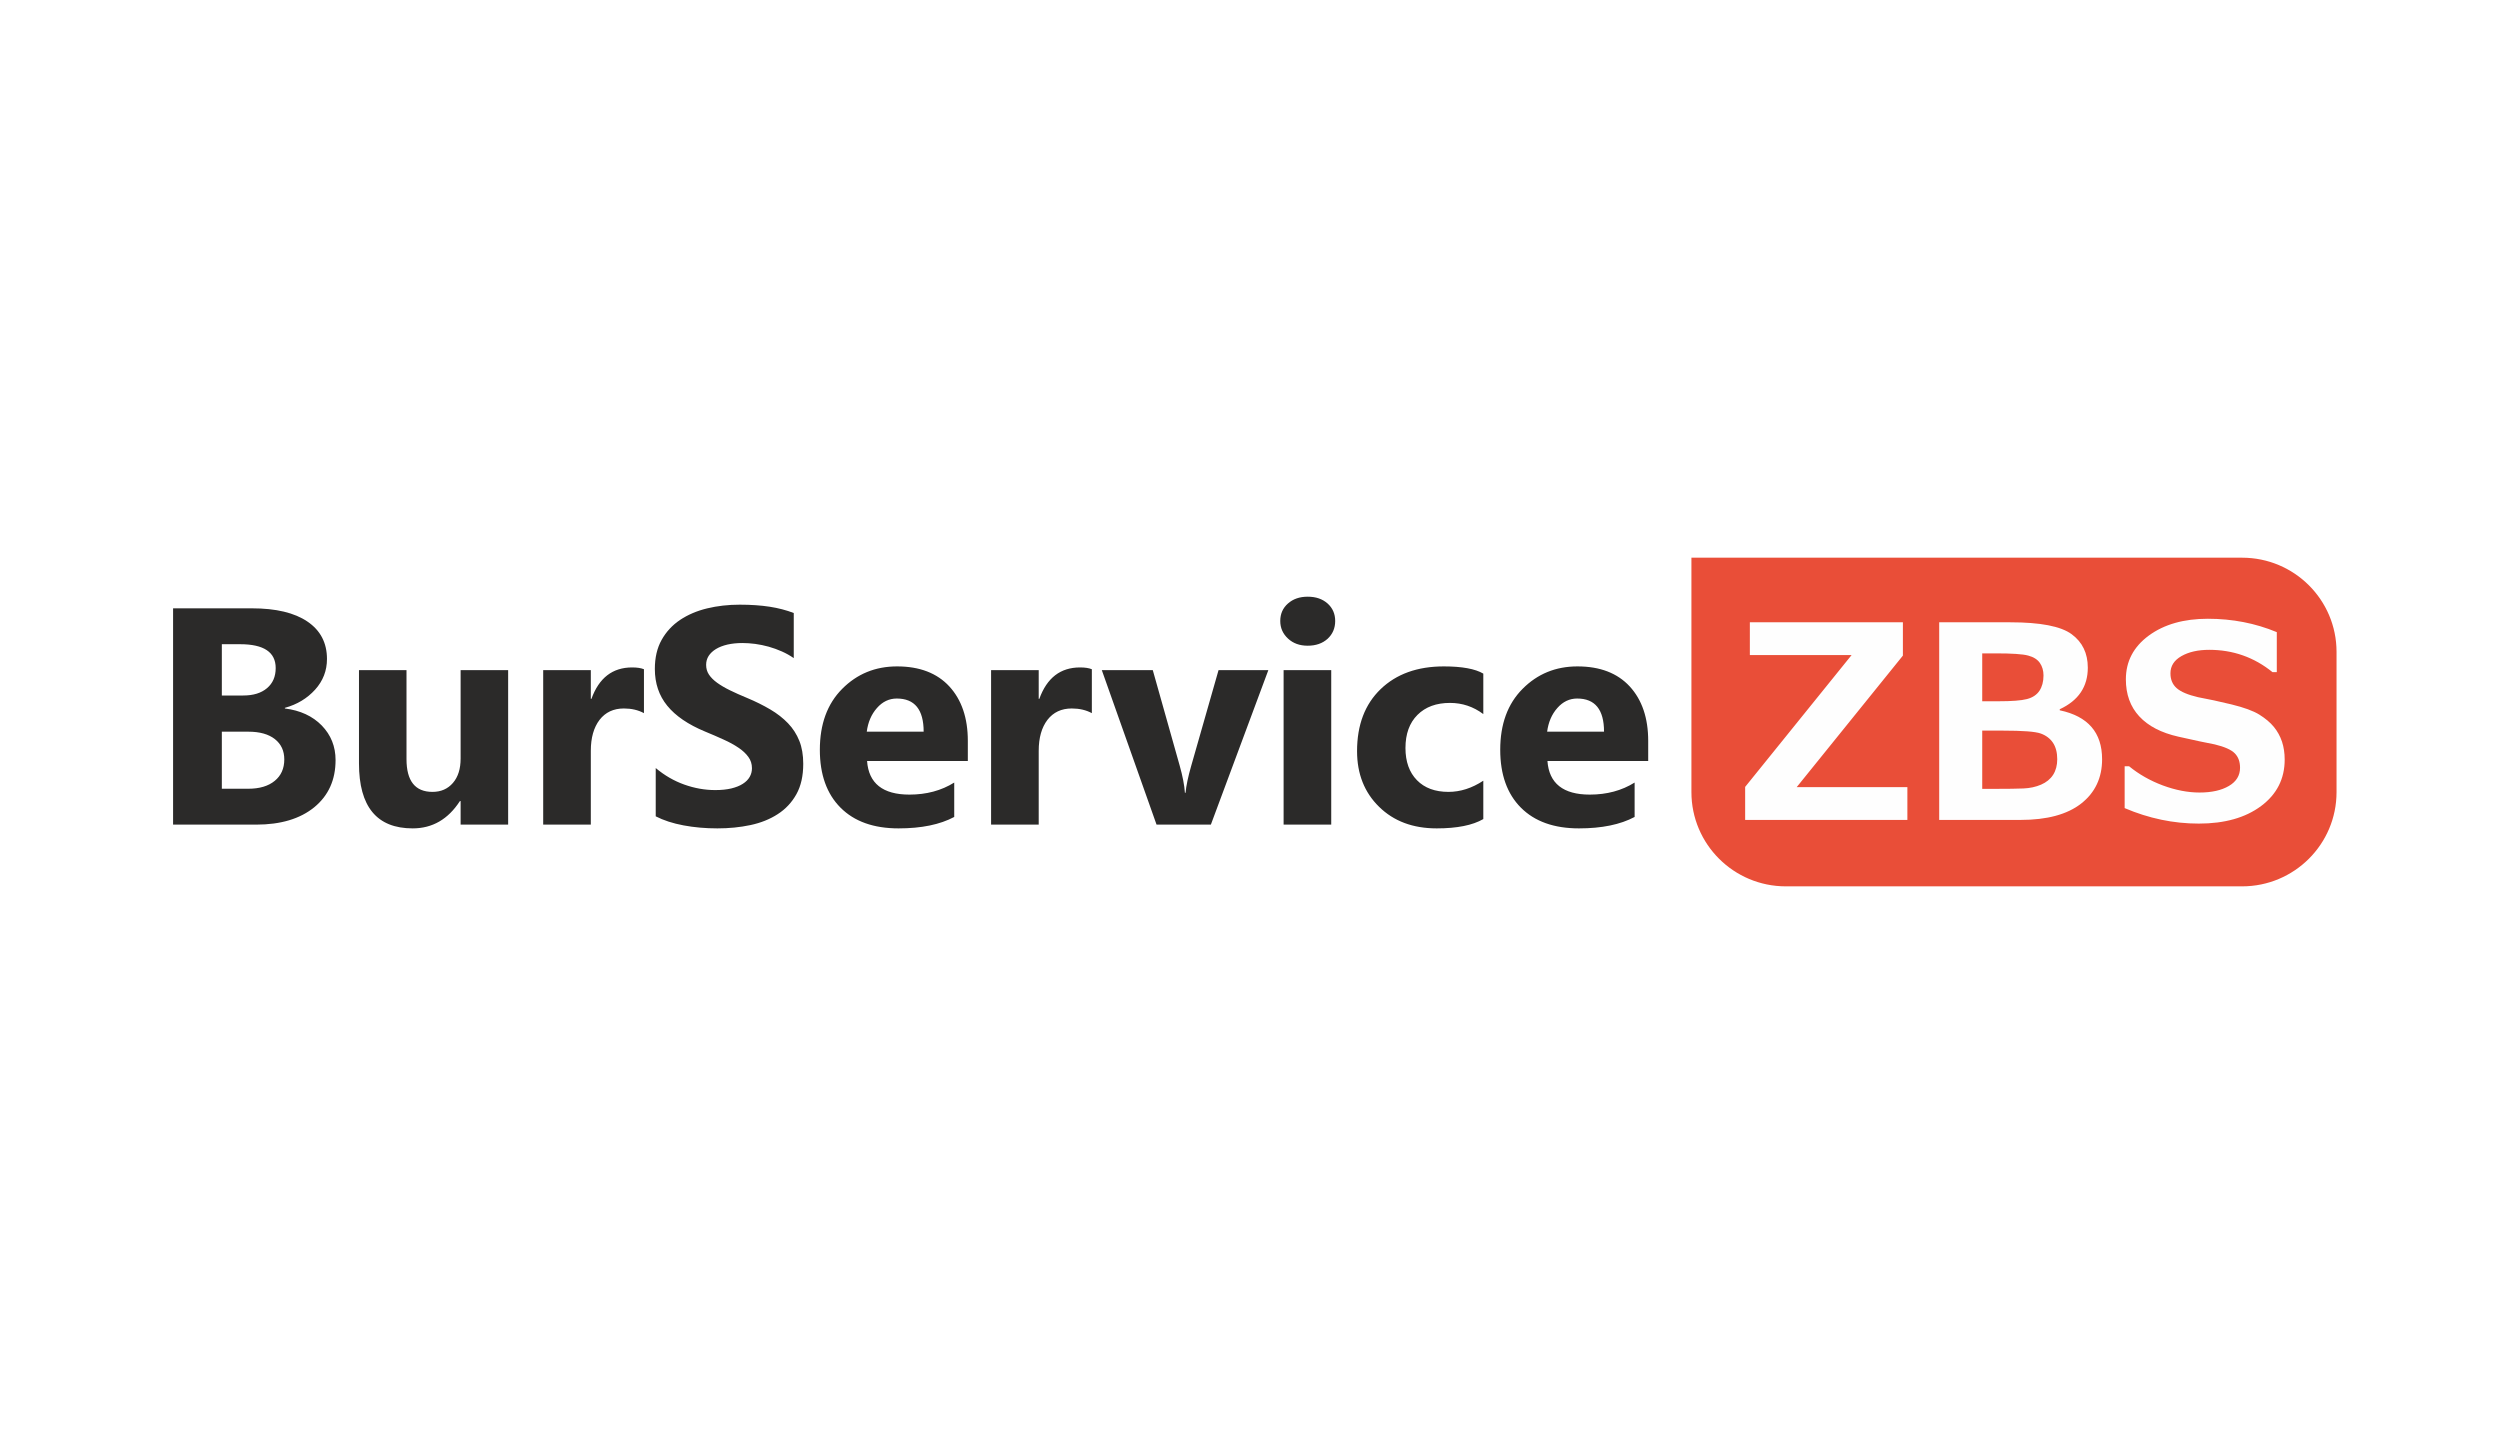
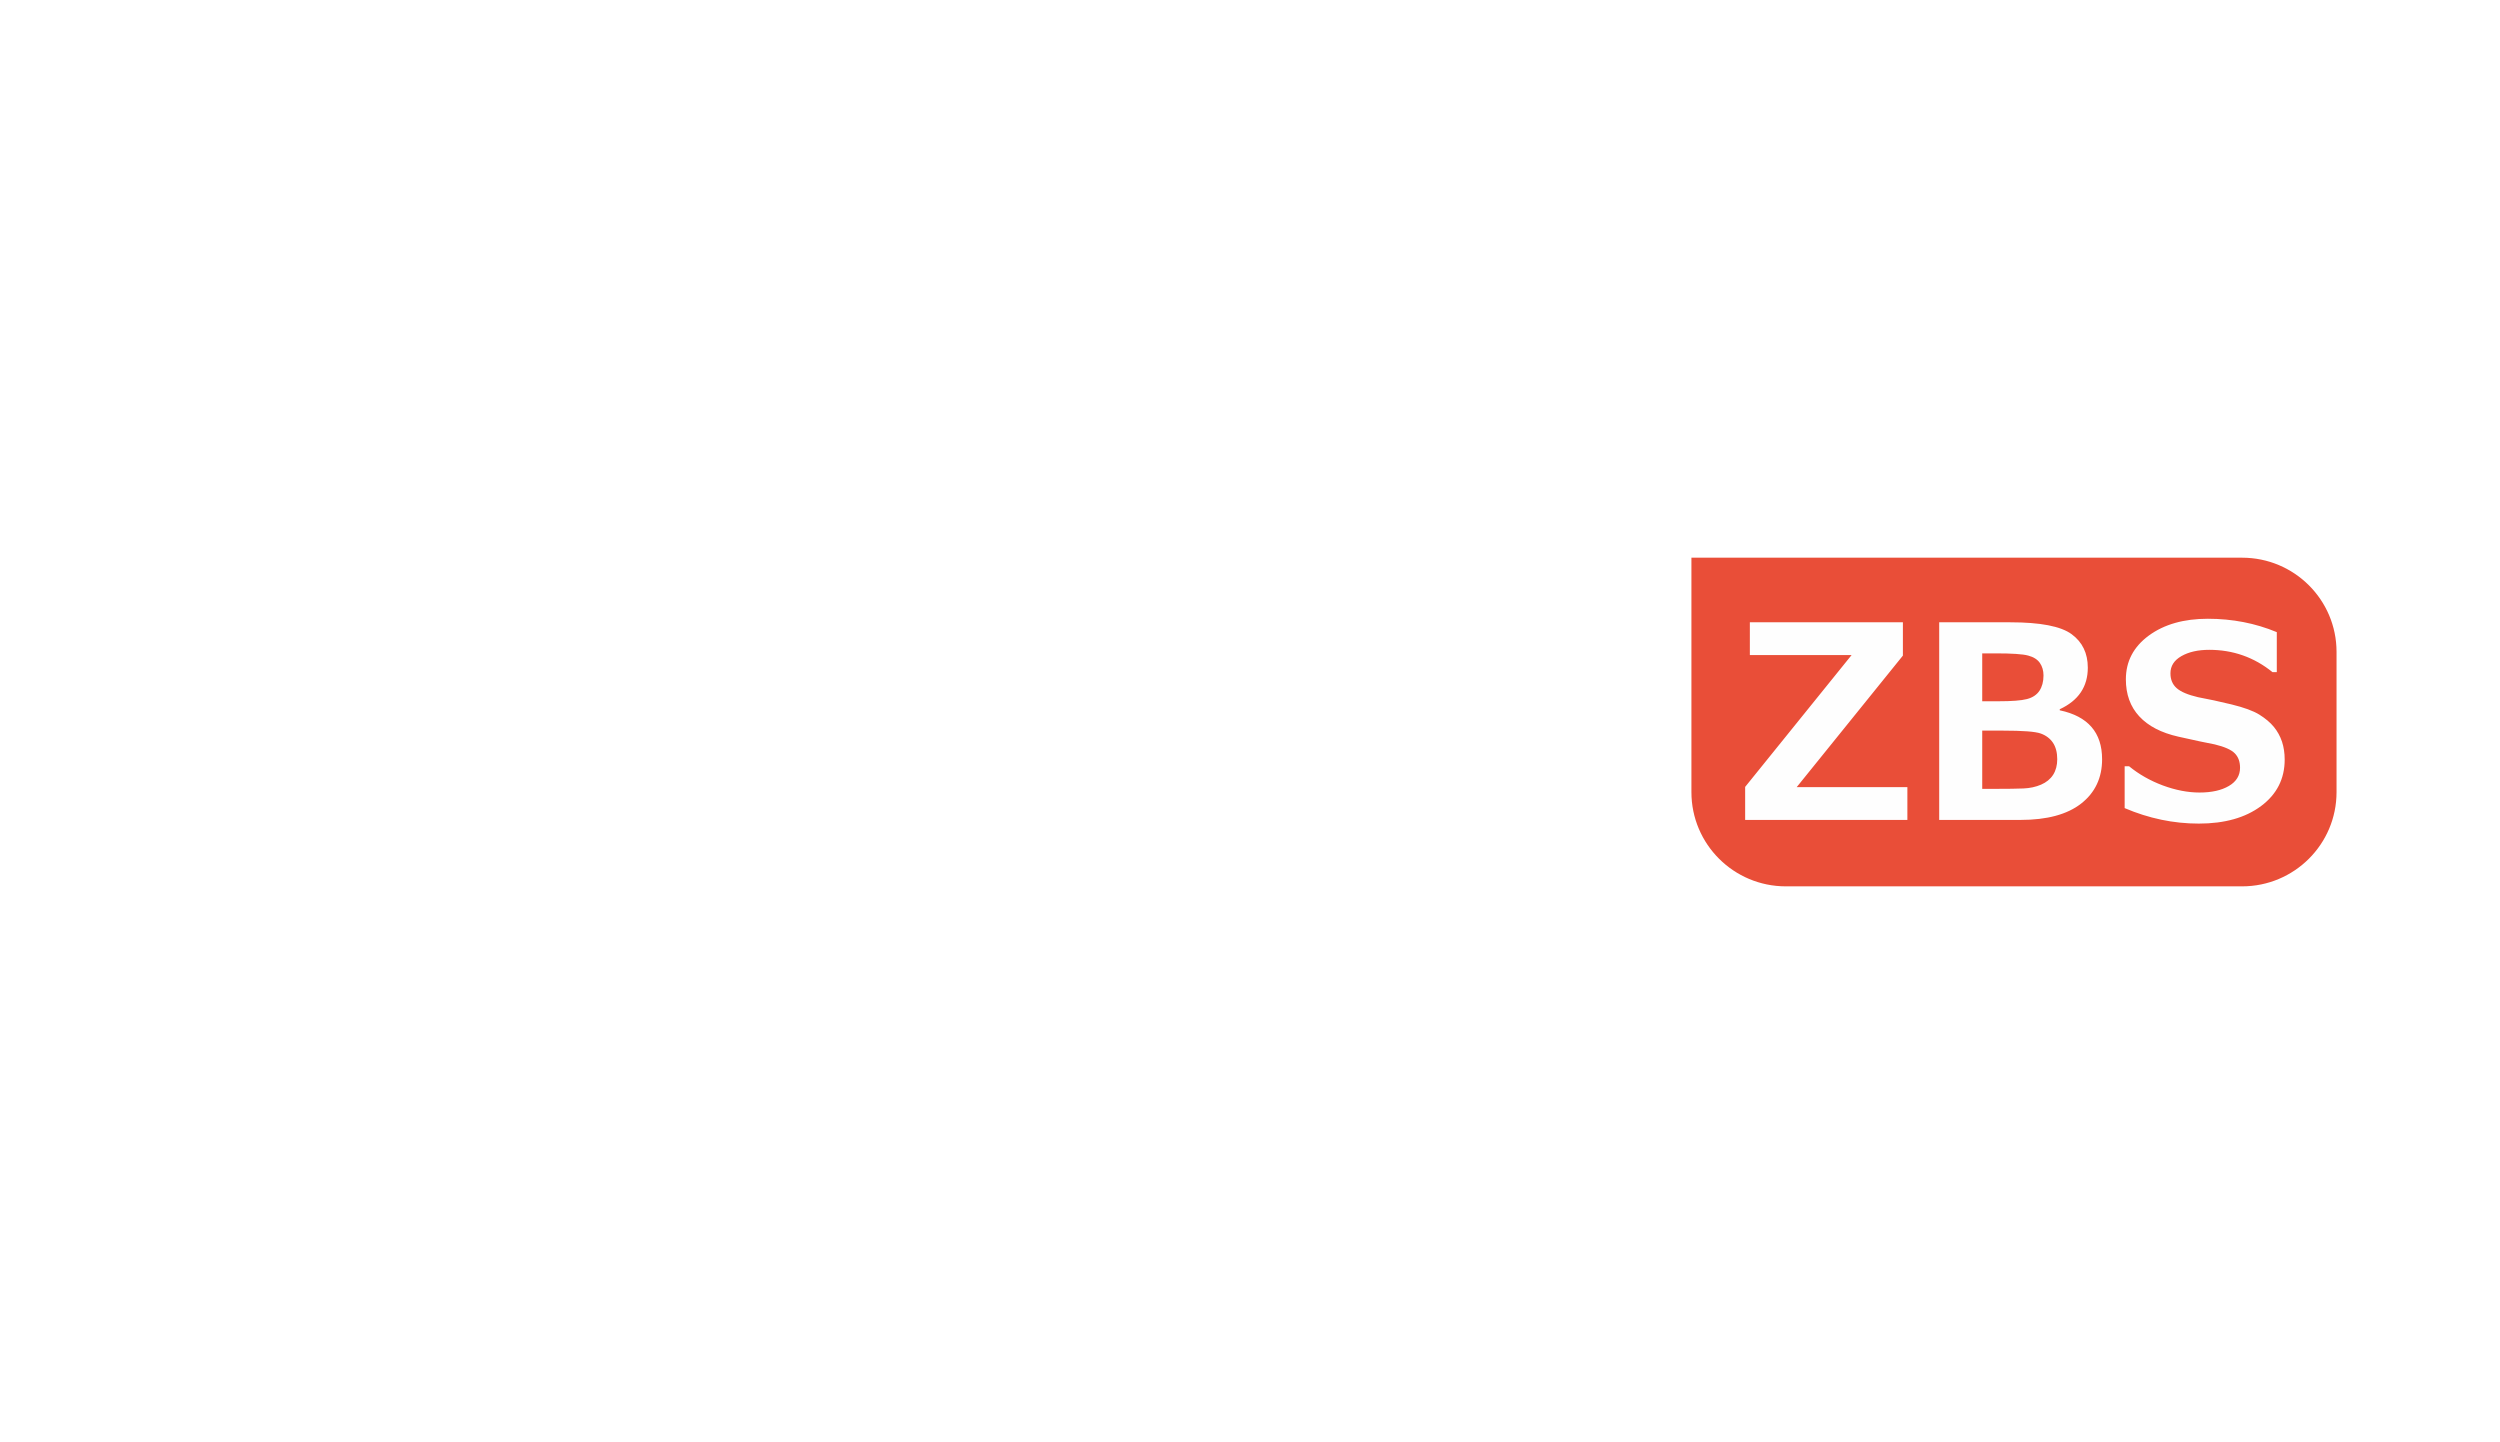
<svg xmlns="http://www.w3.org/2000/svg" width="260" height="150" viewBox="0 0 260 150" fill="none">
-   <rect width="260" height="150" fill="white" />
  <path d="M233.176 58H175.908V82.385C175.908 87.795 180.307 92.181 185.732 92.181H233.176C238.602 92.181 243 87.795 243 82.385V67.796C243 62.384 238.602 58 233.176 58Z" fill="#E94E38" />
  <path d="M198.94 80.544C198.94 83.805 196.222 85.457 190.862 85.457C188.373 85.457 185.974 85.276 183.729 84.92L183.436 84.874V80.627L183.85 80.71C186.432 81.218 188.602 81.477 190.297 81.477C191.487 81.477 192.367 81.342 192.912 81.079C193.61 80.745 193.61 80.392 193.61 80.278V78.053C193.61 77.643 193.429 77.39 193.026 77.234C192.532 77.042 191.637 76.946 190.355 76.946H185.905V72.962H190.355C191.348 72.962 192.053 72.862 192.449 72.671C192.779 72.51 192.924 72.268 192.924 71.882V70.074C192.924 69.651 192.761 69.387 192.394 69.216C192.094 69.074 191.398 68.907 189.791 68.907C189.565 68.907 187.669 69.027 184.162 69.262L183.794 69.287V65.212L184.117 65.191C186.828 65.013 188.896 64.924 190.267 64.924C192.718 64.924 194.645 65.207 195.991 65.765C197.435 66.366 198.168 67.467 198.168 69.034V72.209C198.168 72.893 197.94 73.474 197.49 73.934C197.271 74.156 197.036 74.343 196.78 74.492C198.215 75.187 198.94 76.152 198.94 77.371V80.544Z" fill="#E94E38" />
  <path d="M218.723 80.248C218.723 83.509 215.984 85.162 210.584 85.162H201.612V65.221H217.326V69.204H206.943V72.487H210.049C210.824 72.487 211.436 72.492 211.885 72.503C212.333 72.513 212.902 72.54 213.583 72.593C214.274 72.642 214.829 72.721 215.235 72.824C215.636 72.927 216.081 73.082 216.562 73.286C217.074 73.503 217.479 73.777 217.76 74.103C218.033 74.421 218.264 74.812 218.447 75.27C218.63 75.735 218.723 76.273 218.723 76.867V80.248Z" fill="#E94E38" />
-   <path d="M235.539 69.532C233.606 69.126 231.894 68.907 230.468 68.907C229.807 68.907 229.26 68.926 228.85 68.965C228.453 69.001 228.027 69.095 227.591 69.244C227.199 69.377 226.914 69.58 226.729 69.863C226.54 70.15 226.443 70.541 226.443 71.023V79.21C226.443 79.77 226.443 81.477 230.886 81.477C232.055 81.477 233.62 81.266 235.539 80.855V85.007C233.767 85.301 232.043 85.457 230.41 85.457C229.608 85.457 228.844 85.423 228.13 85.353C227.406 85.282 226.598 85.128 225.728 84.898C224.835 84.662 224.06 84.339 223.426 83.936C222.779 83.522 222.226 82.934 221.784 82.188C221.337 81.437 221.111 80.545 221.111 79.536V71.082C221.111 66.996 224.237 64.924 230.41 64.924C231.683 64.924 233.407 65.088 235.539 65.412V69.532Z" fill="#E94E38" />
-   <path d="M18 85.761V63.266H26.193C28.704 63.266 30.632 63.727 31.981 64.648C33.331 65.563 34.005 66.864 34.005 68.535C34.005 69.751 33.593 70.811 32.774 71.721C31.949 72.632 30.905 73.263 29.625 73.617V73.681C31.226 73.879 32.506 74.474 33.464 75.453C34.417 76.439 34.899 77.633 34.899 79.046C34.899 81.108 34.16 82.741 32.688 83.951C31.21 85.156 29.197 85.761 26.648 85.761H18ZM23.071 66.998V72.332H25.299C26.343 72.332 27.167 72.08 27.767 71.571C28.372 71.062 28.672 70.367 28.672 69.478C28.672 67.823 27.435 66.998 24.966 66.998H23.071ZM23.071 76.096V82.029H25.818C26.985 82.029 27.906 81.756 28.57 81.21C29.234 80.669 29.566 79.924 29.566 78.982C29.566 78.082 29.239 77.381 28.586 76.867C27.928 76.353 27.017 76.096 25.845 76.096H23.071ZM52.847 85.761H47.904V83.314H47.829C46.603 85.204 44.97 86.152 42.919 86.152C39.192 86.152 37.334 83.898 37.334 79.389V69.697H42.276V78.95C42.276 81.22 43.176 82.356 44.975 82.356C45.864 82.356 46.571 82.045 47.106 81.424C47.642 80.803 47.904 79.957 47.904 78.891V69.697H52.847V85.761ZM66.971 74.168C66.371 73.842 65.675 73.681 64.882 73.681C63.806 73.681 62.965 74.077 62.355 74.864C61.75 75.657 61.445 76.728 61.445 78.088V85.761H56.492V69.697H61.445V72.68H61.509C62.296 70.5 63.704 69.413 65.745 69.413C66.269 69.413 66.676 69.478 66.971 69.601V74.168ZM68.195 84.899V79.876C69.106 80.642 70.096 81.215 71.162 81.595C72.228 81.975 73.304 82.168 74.391 82.168C75.033 82.168 75.59 82.109 76.061 81.997C76.538 81.879 76.934 81.724 77.256 81.515C77.577 81.311 77.812 81.07 77.968 80.797C78.128 80.519 78.203 80.219 78.203 79.892C78.203 79.453 78.08 79.062 77.829 78.72C77.577 78.372 77.234 78.05 76.8 77.761C76.367 77.467 75.853 77.183 75.253 76.915C74.659 76.642 74.016 76.364 73.325 76.08C71.569 75.352 70.257 74.457 69.395 73.397C68.533 72.342 68.104 71.068 68.104 69.574C68.104 68.401 68.335 67.395 68.806 66.554C69.277 65.708 69.92 65.017 70.728 64.471C71.542 63.93 72.479 63.529 73.545 63.271C74.61 63.014 75.74 62.886 76.934 62.886C78.107 62.886 79.146 62.961 80.051 63.1C80.95 63.239 81.786 63.459 82.551 63.753V68.444C82.171 68.182 81.764 67.951 81.32 67.753C80.875 67.555 80.415 67.389 79.944 67.255C79.478 67.127 79.007 67.03 78.541 66.966C78.075 66.907 77.636 66.875 77.218 66.875C76.64 66.875 76.12 66.929 75.649 67.036C75.178 67.148 74.782 67.303 74.455 67.502C74.134 67.7 73.882 67.935 73.7 68.214C73.523 68.492 73.438 68.803 73.438 69.145C73.438 69.526 73.534 69.863 73.732 70.158C73.93 70.457 74.214 70.741 74.584 71.009C74.948 71.271 75.392 71.534 75.917 71.791C76.436 72.048 77.031 72.31 77.689 72.583C78.589 72.958 79.392 73.36 80.11 73.783C80.827 74.206 81.443 74.688 81.952 75.218C82.466 75.753 82.856 76.364 83.13 77.049C83.403 77.729 83.537 78.527 83.537 79.437C83.537 80.696 83.301 81.745 82.824 82.602C82.348 83.453 81.705 84.144 80.886 84.669C80.072 85.199 79.124 85.579 78.043 85.809C76.956 86.04 75.815 86.152 74.61 86.152C73.379 86.152 72.206 86.05 71.092 85.841C69.978 85.633 69.009 85.317 68.195 84.899ZM100.654 79.143H90.175C90.341 81.472 91.813 82.639 94.582 82.639C96.349 82.639 97.901 82.222 99.24 81.386V84.963C97.757 85.756 95.829 86.152 93.452 86.152C90.86 86.152 88.847 85.434 87.412 83.994C85.982 82.559 85.264 80.551 85.264 77.981C85.264 75.314 86.036 73.199 87.588 71.641C89.136 70.083 91.037 69.306 93.296 69.306C95.636 69.306 97.452 70.002 98.732 71.389C100.011 72.781 100.654 74.672 100.654 77.054V79.143ZM96.06 76.096C96.06 73.799 95.128 72.647 93.264 72.647C92.472 72.647 91.781 72.974 91.203 73.633C90.619 74.291 90.271 75.116 90.143 76.096H96.06ZM113.552 74.168C112.952 73.842 112.256 73.681 111.463 73.681C110.387 73.681 109.546 74.077 108.936 74.864C108.331 75.657 108.026 76.728 108.026 78.088V85.761H103.073V69.697H108.026V72.68H108.09C108.877 70.5 110.285 69.413 112.326 69.413C112.85 69.413 113.257 69.478 113.552 69.601V74.168ZM131.906 69.697L125.93 85.761H120.281L114.589 69.697H119.89L122.68 79.598C122.996 80.717 123.178 81.665 123.231 82.452H123.296C123.365 81.708 123.563 80.787 123.874 79.689L126.728 69.697H131.906ZM136.001 67.154C135.165 67.154 134.48 66.907 133.95 66.409C133.414 65.911 133.147 65.306 133.147 64.583C133.147 63.839 133.414 63.234 133.95 62.763C134.48 62.292 135.165 62.056 136.001 62.056C136.852 62.056 137.537 62.292 138.068 62.763C138.592 63.234 138.86 63.839 138.86 64.583C138.86 65.333 138.592 65.954 138.068 66.436C137.537 66.913 136.852 67.154 136.001 67.154ZM138.448 85.761H133.495V69.697H138.448V85.761ZM154.264 85.183C153.145 85.831 151.528 86.152 149.418 86.152C146.949 86.152 144.952 85.408 143.426 83.908C141.9 82.415 141.134 80.487 141.134 78.12C141.134 75.389 141.953 73.242 143.587 71.668C145.225 70.093 147.415 69.306 150.157 69.306C152.047 69.306 153.418 69.558 154.264 70.056V74.265C153.23 73.488 152.074 73.103 150.799 73.103C149.375 73.103 148.251 73.515 147.415 74.35C146.585 75.18 146.168 76.326 146.168 77.793C146.168 79.212 146.569 80.332 147.362 81.14C148.154 81.954 149.252 82.356 150.639 82.356C151.876 82.356 153.081 81.97 154.264 81.194V85.183ZM171.413 79.143H160.934C161.1 81.472 162.573 82.639 165.341 82.639C167.108 82.639 168.661 82.222 170 81.386V84.963C168.516 85.756 166.589 86.152 164.211 86.152C161.62 86.152 159.606 85.434 158.171 83.994C156.742 82.559 156.024 80.551 156.024 77.981C156.024 75.314 156.795 73.199 158.348 71.641C159.895 70.083 161.796 69.306 164.056 69.306C166.396 69.306 168.211 70.002 169.491 71.389C170.771 72.781 171.413 74.672 171.413 77.054V79.143ZM166.819 76.096C166.819 73.799 165.887 72.647 164.024 72.647C163.231 72.647 162.541 72.974 161.962 73.633C161.379 74.291 161.031 75.116 160.902 76.096H166.819Z" fill="#2B2A29" />
  <path d="M198.367 85.272H181.496V81.837L192.566 68.127H181.985V64.719H197.901V68.183L186.854 81.865H198.367V85.272ZM201.677 85.272V64.719H209.069C212.198 64.719 214.325 65.129 215.447 65.953C216.569 66.777 217.132 67.936 217.132 69.44C217.132 71.418 216.16 72.861 214.214 73.76V73.871C217.151 74.491 218.618 76.185 218.618 78.96C218.618 80.896 217.891 82.433 216.444 83.568C214.991 84.704 212.892 85.272 210.136 85.272H201.677ZM206.151 67.95V72.931H207.845C209.232 72.931 210.219 72.857 210.801 72.703C211.383 72.554 211.816 72.265 212.1 71.846C212.379 71.423 212.524 70.892 212.524 70.254C212.524 69.747 212.398 69.309 212.147 68.946C211.895 68.583 211.49 68.327 210.927 68.178C210.364 68.024 209.228 67.95 207.515 67.95H206.151ZM206.151 75.985V82.041H207.557C208.804 82.041 209.763 82.028 210.433 82C211.109 81.972 211.718 81.841 212.268 81.604C212.817 81.367 213.236 81.027 213.525 80.58C213.809 80.133 213.953 79.593 213.953 78.96C213.953 78.266 213.804 77.698 213.511 77.251C213.213 76.809 212.789 76.483 212.23 76.283C211.667 76.083 210.364 75.985 208.306 75.985H206.151ZM220.964 84.043V79.695H221.429C222.449 80.528 223.617 81.194 224.939 81.688C226.266 82.177 227.532 82.423 228.752 82.423C230.018 82.423 231.033 82.195 231.806 81.739C232.579 81.287 232.965 80.654 232.965 79.844C232.965 79.216 232.784 78.718 232.416 78.345C232.048 77.973 231.35 77.661 230.321 77.414C229.585 77.279 228.328 77.014 226.55 76.613C224.772 76.213 223.417 75.51 222.486 74.504C221.555 73.499 221.09 72.214 221.09 70.65C221.09 68.788 221.886 67.27 223.473 66.102C225.065 64.933 227.113 64.351 229.613 64.351C232.16 64.351 234.548 64.812 236.787 65.743V69.9H236.336C234.427 68.355 232.234 67.582 229.762 67.582C228.589 67.582 227.626 67.801 226.862 68.239C226.103 68.676 225.726 69.267 225.726 70.026C225.726 70.668 225.94 71.185 226.373 71.567C226.806 71.949 227.542 72.261 228.589 72.507C229.637 72.698 230.8 72.95 232.085 73.262C233.375 73.578 234.334 73.927 234.967 74.318C235.595 74.709 236.103 75.138 236.48 75.594C236.857 76.055 237.136 76.567 237.327 77.13C237.513 77.694 237.607 78.317 237.607 78.997C237.607 80.999 236.787 82.609 235.158 83.825C233.524 85.044 231.364 85.654 228.673 85.654C226.052 85.654 223.482 85.119 220.964 84.043Z" fill="#FEFEFE" />
</svg>